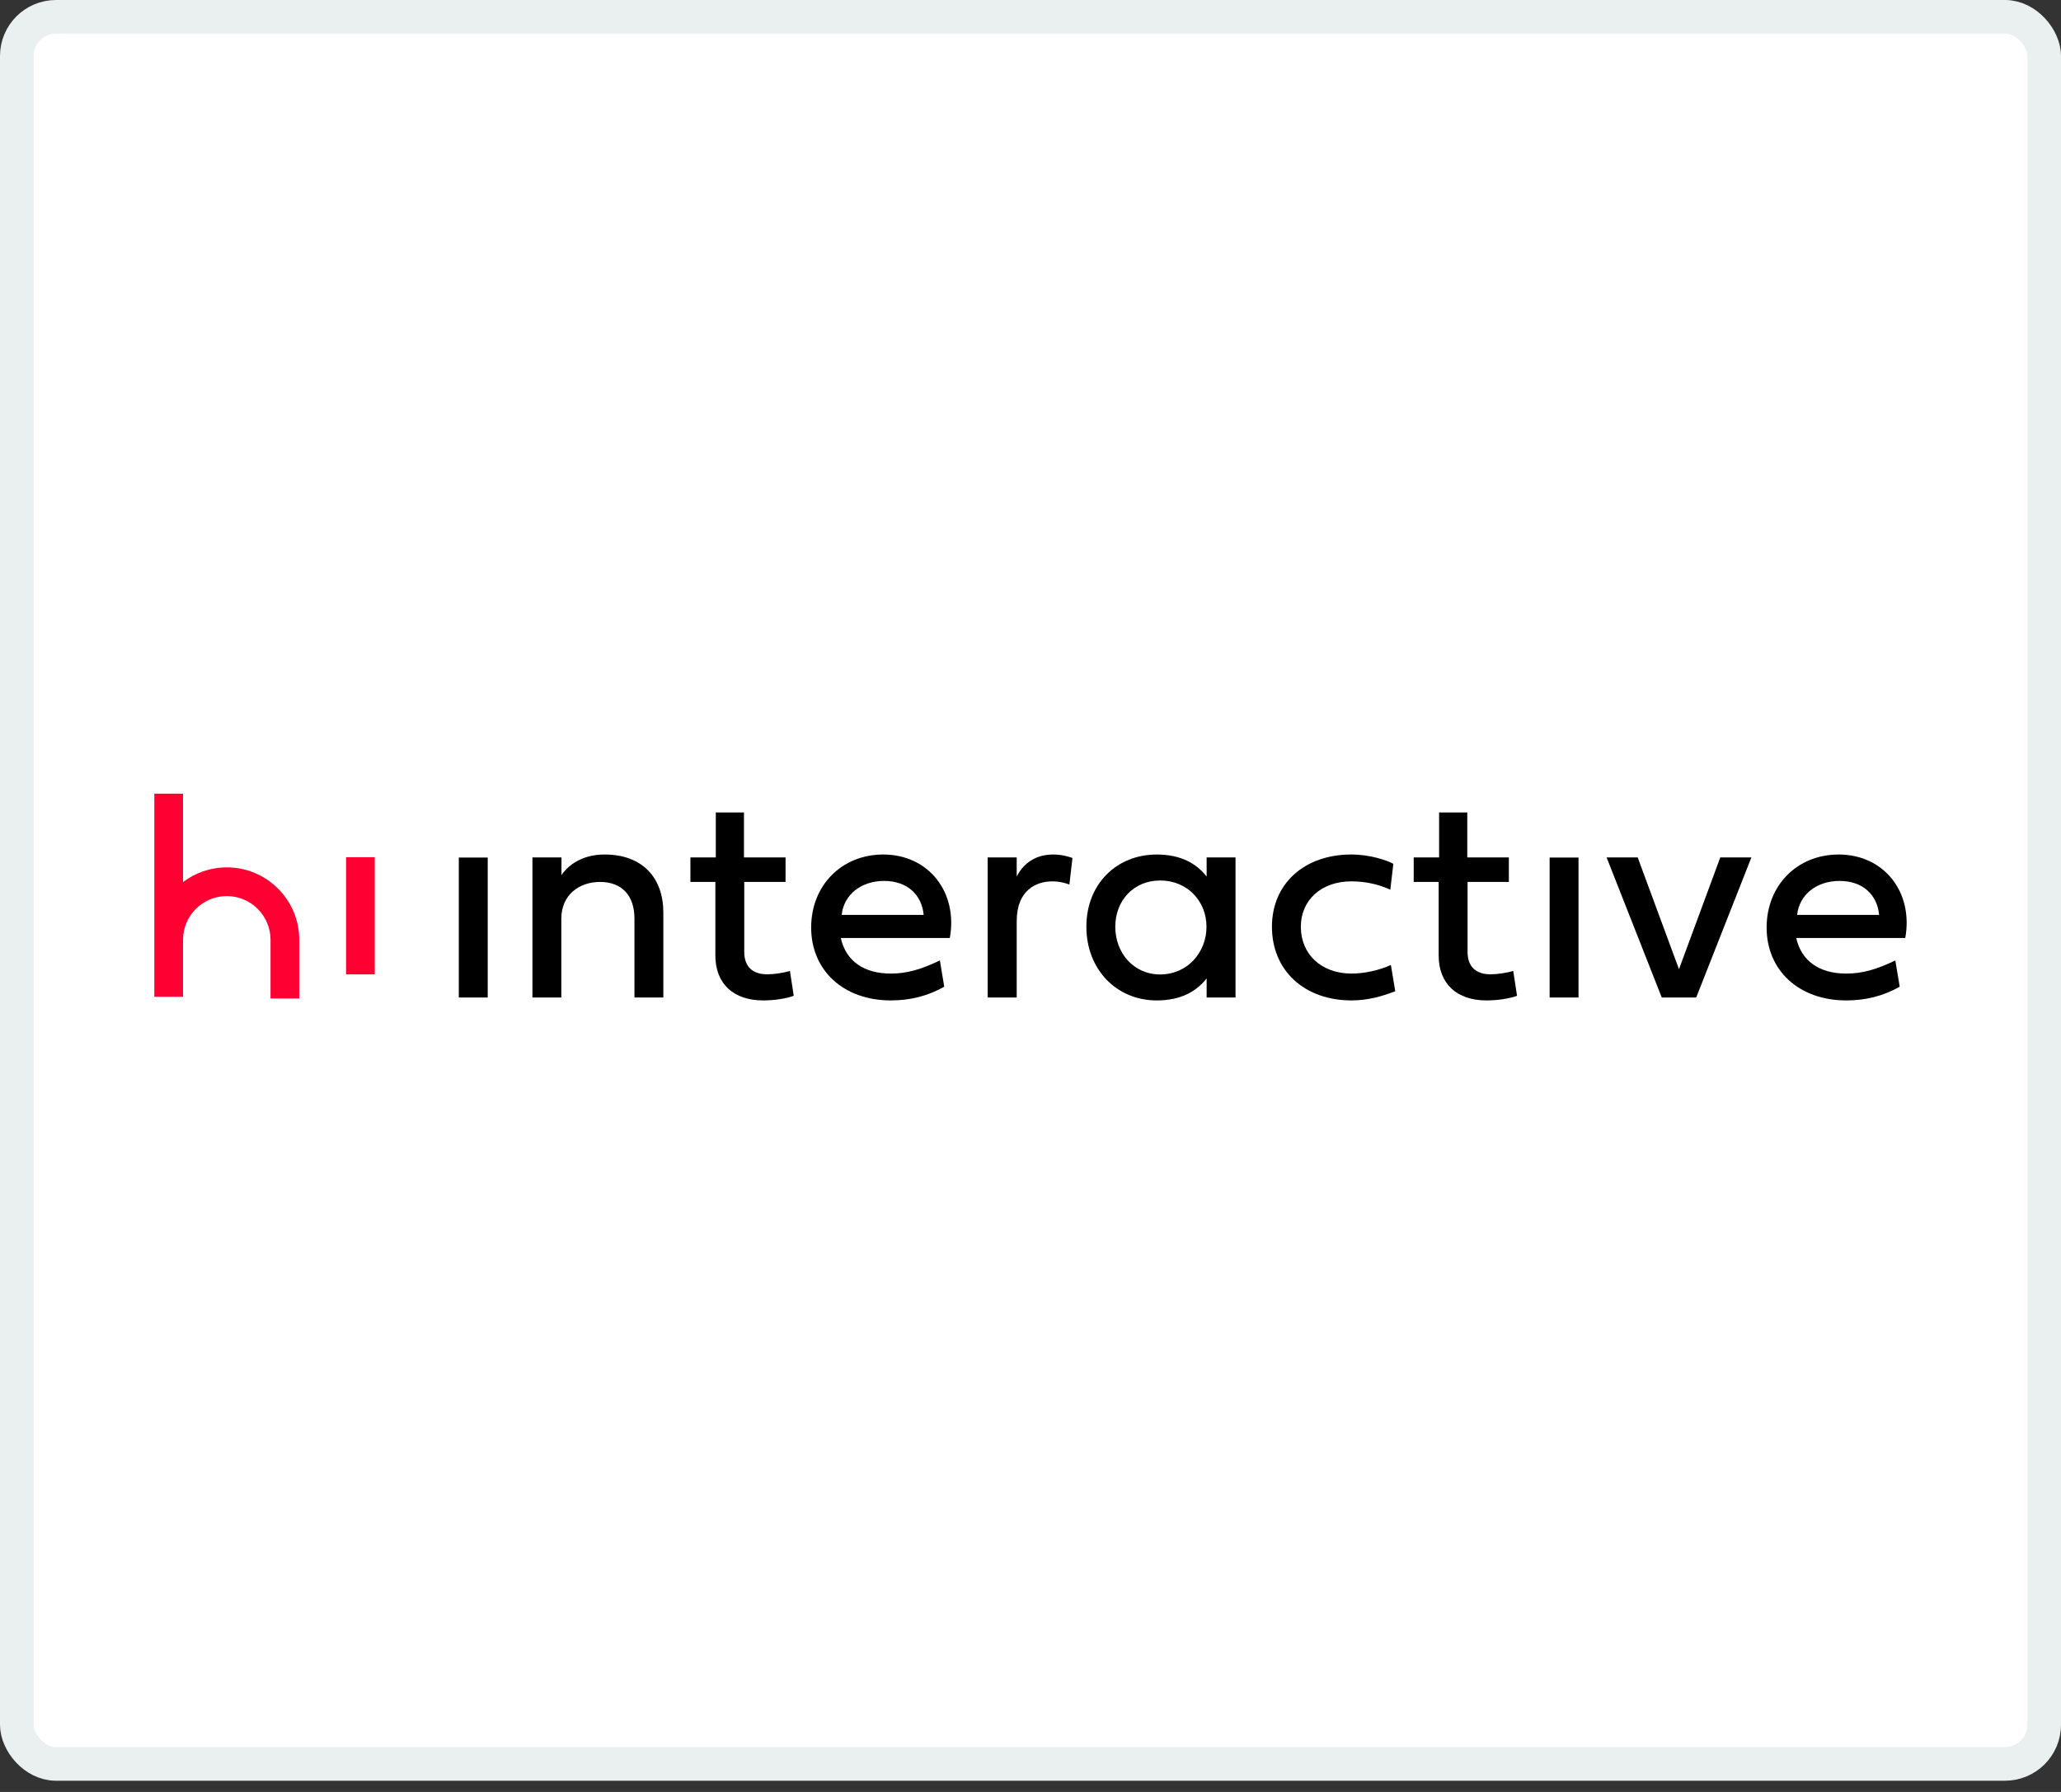
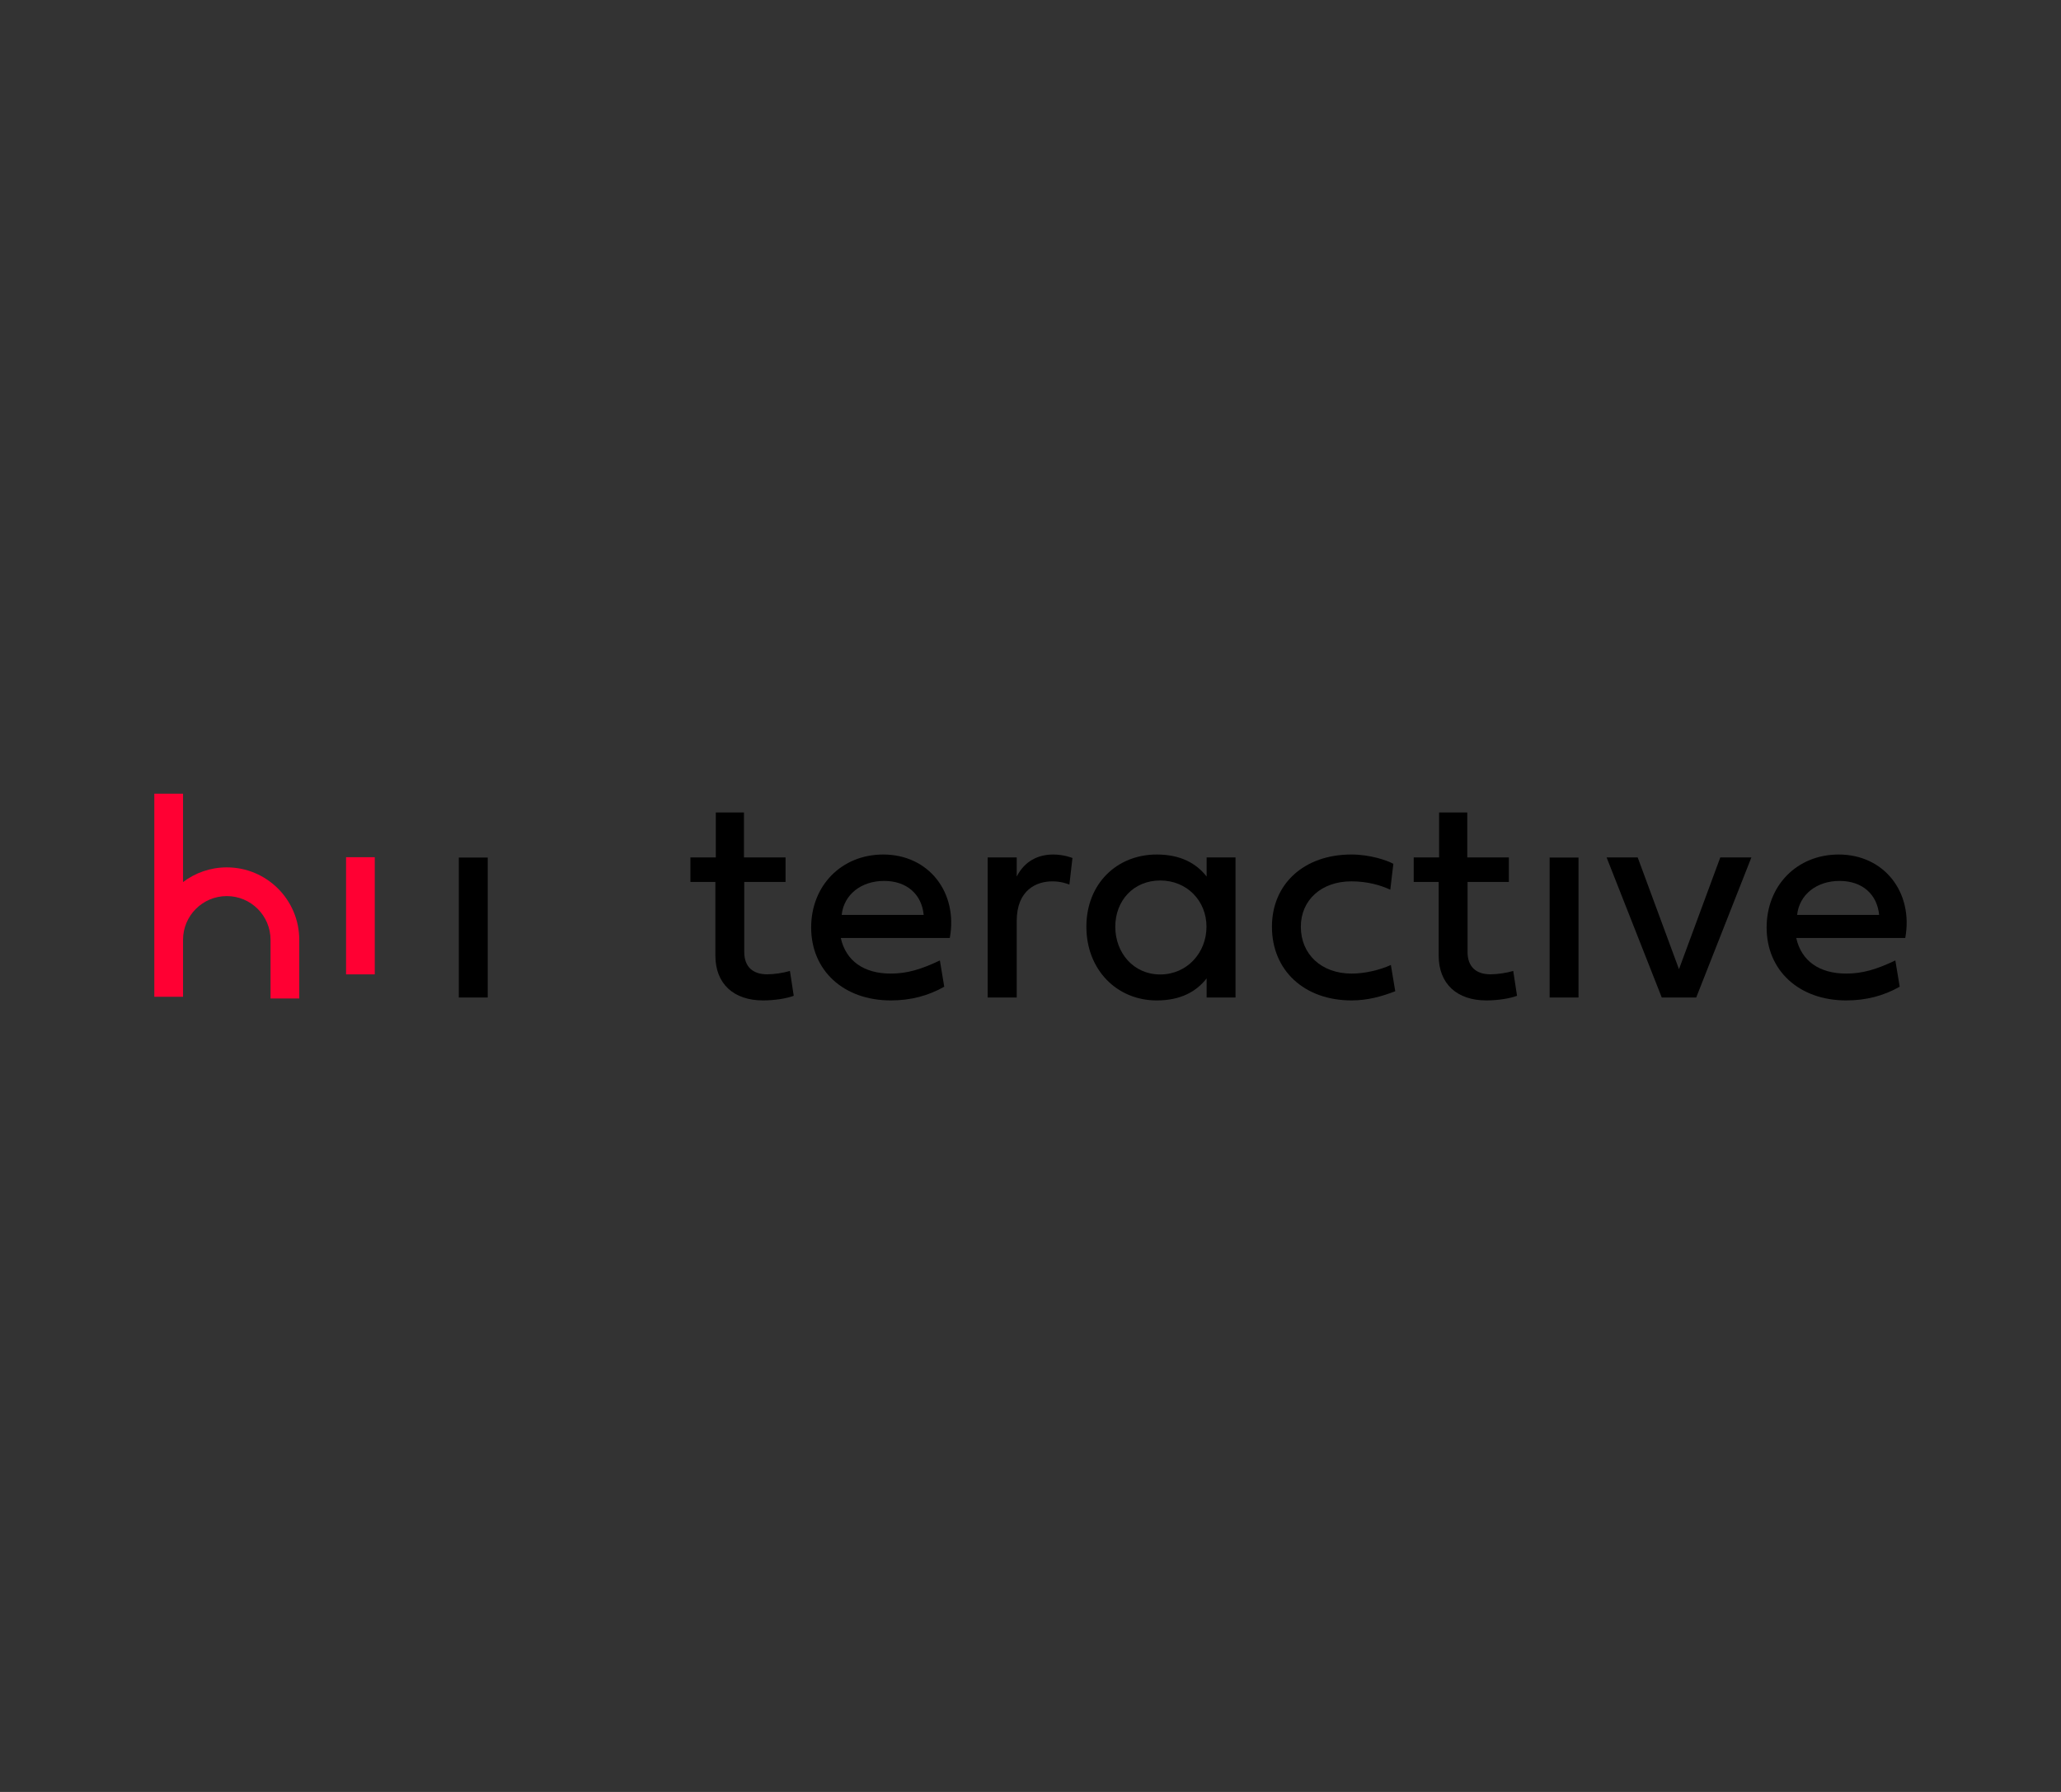
<svg xmlns="http://www.w3.org/2000/svg" width="184" height="160" viewBox="0 0 184 160" fill="none">
  <rect x="0" y="0" width="184" height="160" fill="#333333" stroke="none" />
-   <rect x="1.5" y="1.5" width="181" height="156" rx="3.5" fill="white" stroke="#EAF0EF" stroke-width="3" />
  <path d="M66.445 78.748V85.002C66.445 86.331 67.214 86.995 68.491 86.995C69.09 86.995 69.911 86.878 70.523 86.695L70.862 88.91C70.237 89.158 69.129 89.327 68.125 89.327C65.507 89.327 63.866 87.855 63.866 85.314V78.748H61.638V76.559H63.905V72.546H66.419V76.559H70.132V78.748H66.445Z" fill="black" />
-   <path d="M59.221 89.066V81.471C59.221 78.435 57.41 76.298 53.97 76.298C51.73 76.298 50.544 77.497 50.127 78.135V76.559H47.534V89.066H50.114V82.018C50.114 79.946 51.664 78.748 53.566 78.748C55.508 78.748 56.642 79.946 56.642 82.018V89.066H59.221Z" fill="black" />
  <path d="M40.962 89.066H43.542V76.57H40.962V89.066Z" fill="black" />
  <path fill-rule="evenodd" clip-rule="evenodd" d="M79.532 89.327C81.278 89.327 82.854 88.923 84.3 88.103L83.91 85.757C82.242 86.552 80.991 86.93 79.532 86.93C77.109 86.93 75.519 85.796 75.063 83.751H84.796C85.538 79.686 82.919 76.299 78.855 76.299C75.116 76.299 72.418 79.087 72.418 82.813C72.418 86.669 75.324 89.327 79.532 89.327ZM78.933 78.657C80.991 78.657 82.294 79.882 82.463 81.692H75.142C75.337 79.882 76.874 78.657 78.933 78.657Z" fill="black" />
  <path d="M90.769 78.266C91.472 76.898 92.658 76.299 94.026 76.299C95.003 76.299 95.746 76.611 95.746 76.611L95.472 78.983C95.462 78.979 95.45 78.975 95.435 78.969C95.248 78.898 94.71 78.696 93.947 78.696C92.567 78.696 90.769 79.426 90.769 82.253V89.067H88.176V76.559H90.769V78.266Z" fill="black" />
  <path fill-rule="evenodd" clip-rule="evenodd" d="M103.269 76.299C99.712 76.299 96.989 78.905 96.989 82.748C96.989 86.591 99.712 89.328 103.269 89.328C105.393 89.328 106.799 88.546 107.725 87.36V89.067H110.304V76.559H107.725V78.266C106.799 77.081 105.393 76.299 103.269 76.299ZM99.569 82.748C99.569 80.442 101.172 78.618 103.582 78.618C105.979 78.618 107.712 80.442 107.712 82.748C107.712 85.054 105.992 87.008 103.582 87.008C101.172 87.008 99.569 85.054 99.569 82.748Z" fill="black" />
  <path d="M120.642 76.298C122.297 76.298 123.808 76.806 124.394 77.132L124.121 79.439C123.235 79.034 122.075 78.695 120.642 78.695C117.971 78.695 116.135 80.364 116.135 82.748C116.135 85.21 117.971 86.93 120.668 86.93C121.841 86.93 123.183 86.617 124.173 86.161L124.564 88.506C123.365 88.975 122.075 89.327 120.668 89.327C116.447 89.327 113.555 86.656 113.555 82.748C113.555 78.917 116.434 76.298 120.642 76.298Z" fill="black" />
  <path d="M131.02 85.002V78.748H134.706V76.559H130.994V72.546H128.479V76.559H126.212V78.748H128.44V85.314C128.44 87.855 130.081 89.327 132.7 89.327C133.703 89.327 134.811 89.158 135.436 88.91L135.097 86.695C134.485 86.878 133.664 86.995 133.065 86.995C131.788 86.995 131.02 86.331 131.02 85.002Z" fill="black" />
  <path d="M140.925 89.066H138.346V76.57H140.925V89.066Z" fill="black" />
  <path d="M156.358 76.559H153.582L149.895 86.539L146.208 76.559H143.433L148.358 89.067H151.433L156.358 76.559Z" fill="black" />
  <path fill-rule="evenodd" clip-rule="evenodd" d="M169.6 88.103C168.154 88.923 166.578 89.327 164.832 89.327C160.624 89.327 157.719 86.669 157.719 82.813C157.719 79.087 160.415 76.299 164.154 76.299C168.22 76.299 170.838 79.686 170.096 83.751H160.363C160.819 85.796 162.409 86.93 164.832 86.93C166.291 86.93 167.542 86.552 169.21 85.757L169.6 88.103ZM167.763 81.692C167.594 79.882 166.291 78.657 164.233 78.657C162.174 78.657 160.637 79.882 160.442 81.692H167.763Z" fill="black" />
  <path d="M13.777 70.867V89.004H16.341V83.917C16.341 81.76 18.09 80.011 20.247 80.011C22.404 80.011 24.153 81.76 24.153 83.917V89.156H26.717V83.917C26.717 80.344 23.82 77.447 20.247 77.447C18.78 77.447 17.426 77.936 16.341 78.759V70.867H13.777Z" fill="#FF0033" />
  <path d="M30.895 87.001H33.458V76.537C33.458 76.537 33.458 76.537 32.176 76.537C30.895 76.537 30.895 76.537 30.895 76.537V87.001Z" fill="#FF0033" />
</svg>